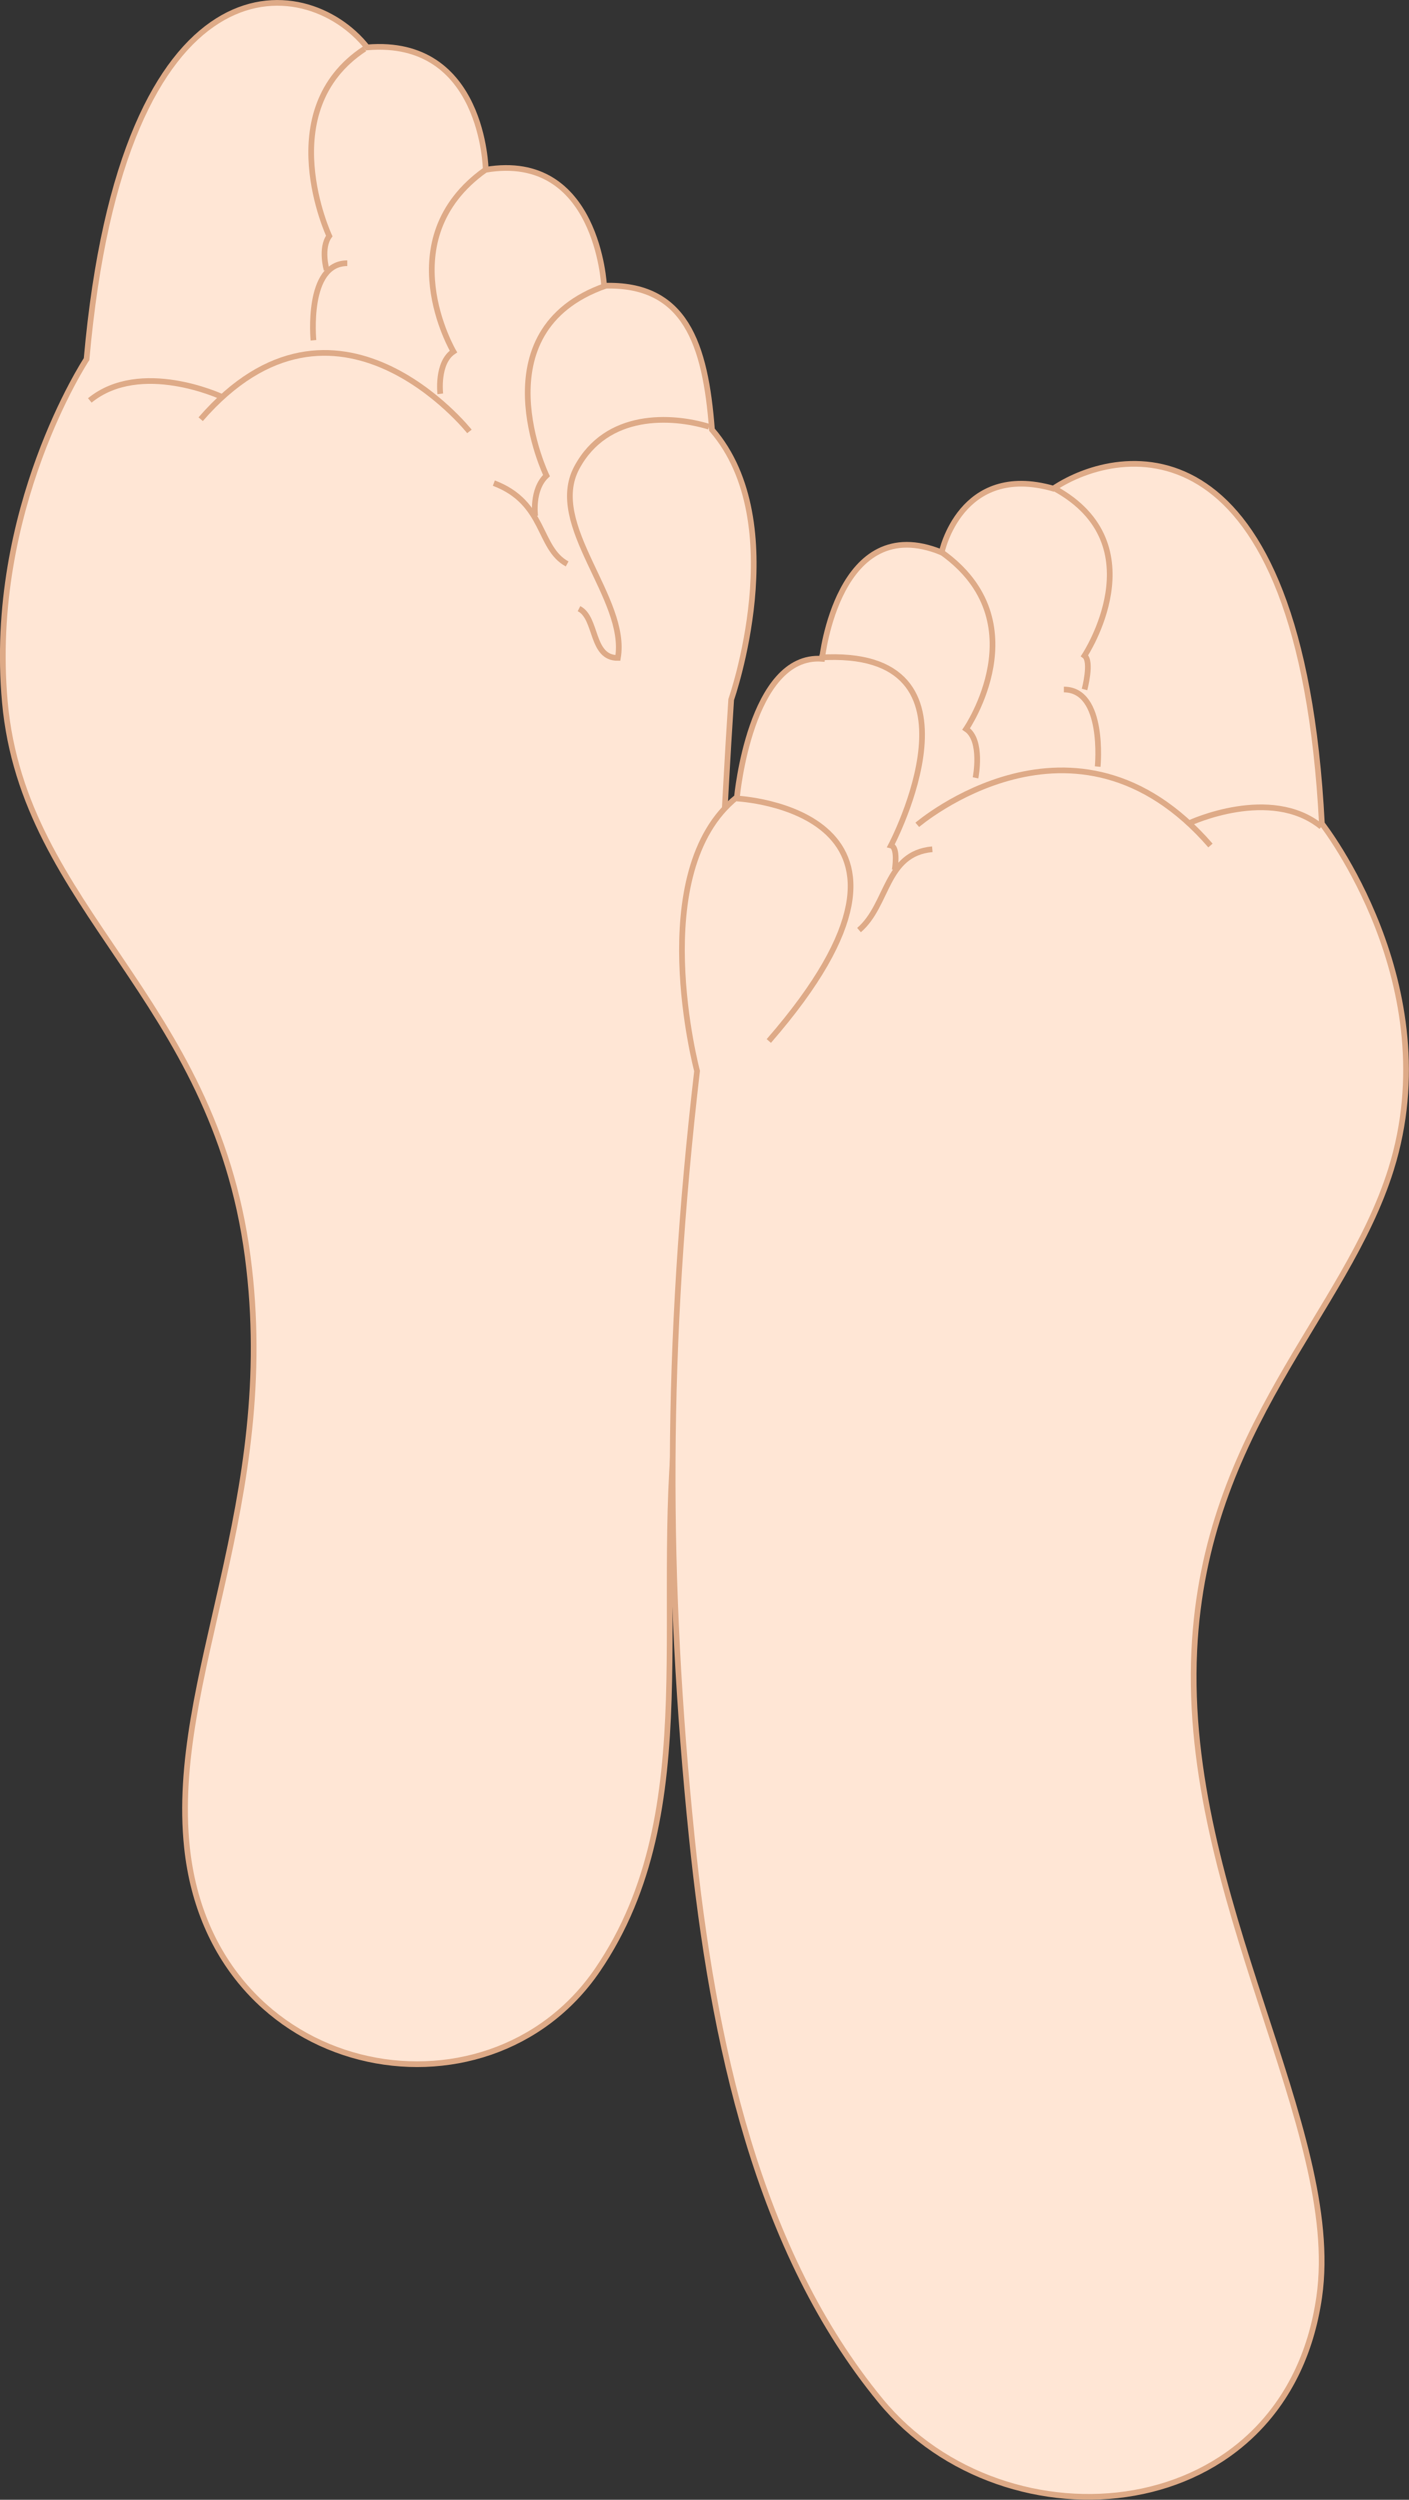
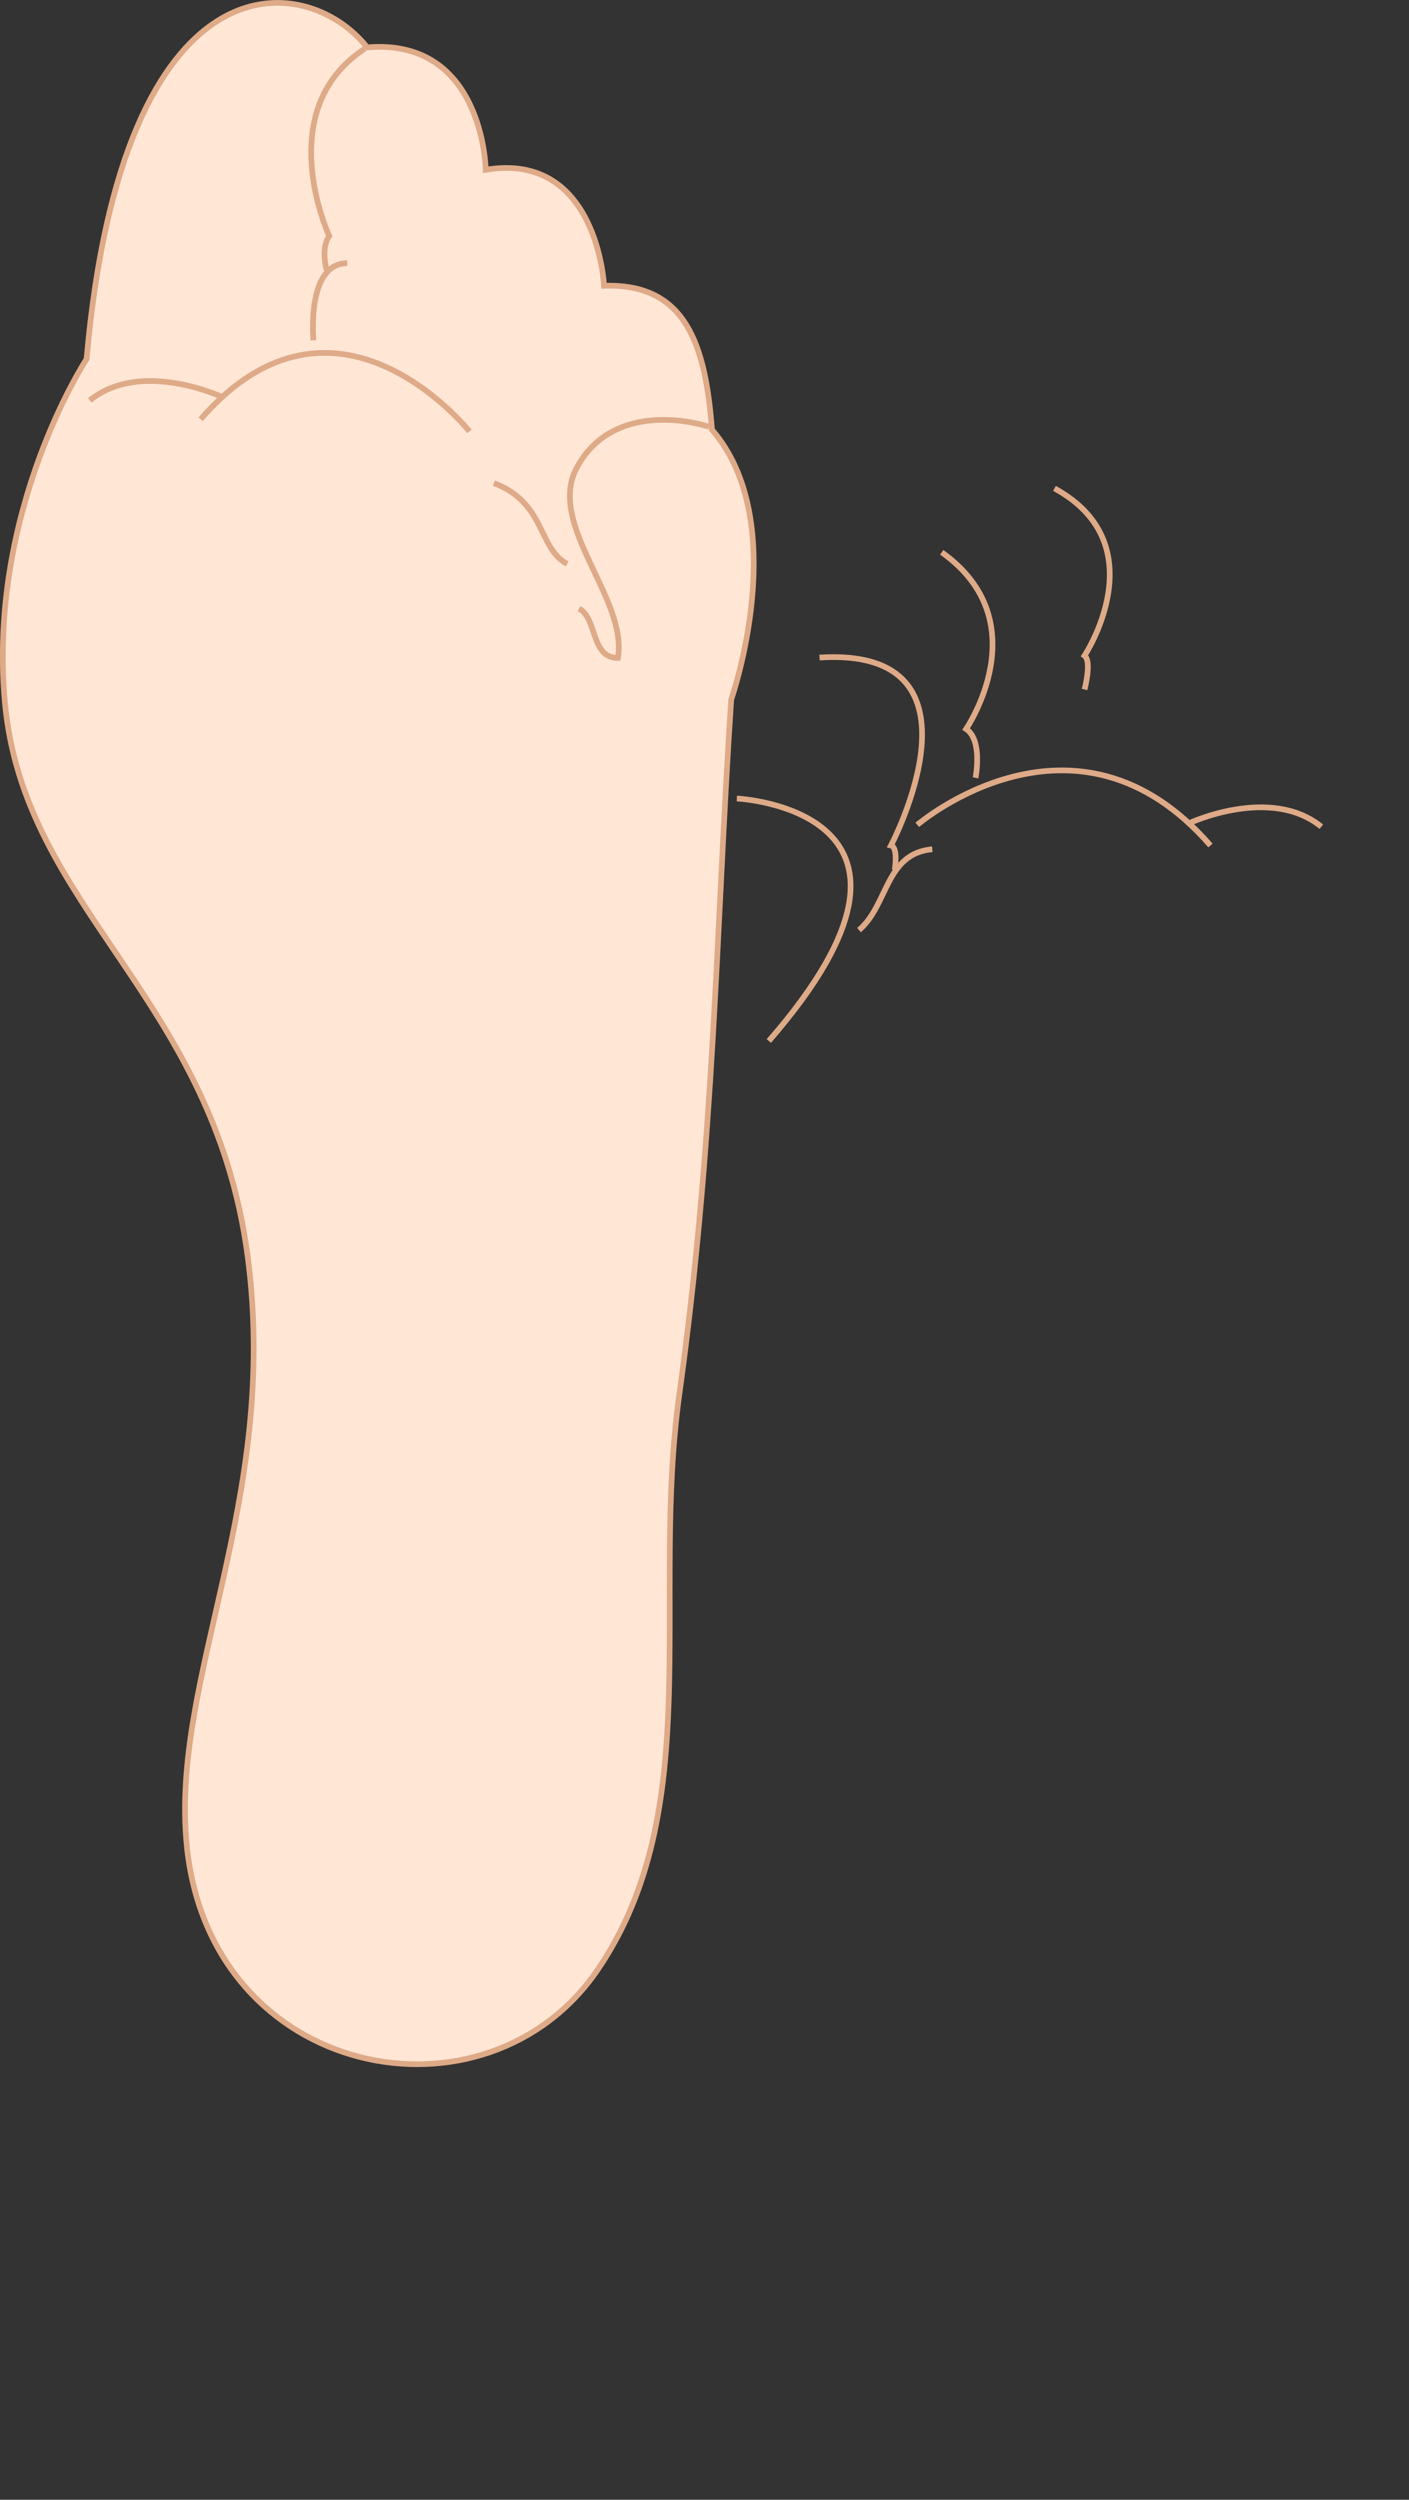
<svg xmlns="http://www.w3.org/2000/svg" id="svg2" viewBox="0 0 500.03 886.97" version="1.1">
  <rect x="0" y="0" width="500.03" height="886.97" fill="#333333" stroke="none" />
  <g id="layer2" transform="translate(-373.18 -229.84)">
    <g id="g3050">
      <path id="path3028" style="color:#000000" d="m614.25 724.68c-10.178 73.095 9.868 147.05-28.965 204.06-39.4 57.838-137.01 39.235-145.75-43.405-6.315-59.715 33.039-122.53 21.556-209.58-12.199-92.487-79.499-122.96-86.184-196.81-6.185-68.335 28.997-121.68 28.997-121.68 12.851-144.94 77.781-138.19 99.579-110.61 41.368-3.505 42.078 43.421 42.078 43.421 39.685-6.666 41.997 41.155 41.997 41.155 28.831-0.955 35.971 20.568 38.289 51.079 28.735 33.27 6.819 95.752 6.819 95.752-5.445 82.439-5.882 156.58-18.42 246.63z" stroke="#deaa87" stroke-width="2.021" fill="#ffe6d5" />
      <g id="g3818" transform="matrix(1.01 0 0 1.01 325.22 214.51)">
        <g id="g3798" stroke="#deaa87" stroke-width="2" fill="none" transform="matrix(-1 0 0 1 590.8 -149.76)">
          <path id="path3800" style="color:#000000" d="m294.18 314.85c13.187-4.029 35.99-5.216 46.482 14.404 10.746 20.095-18.053 45.919-14.456 66.817 9.548 0.105 7.241-14.094 13.669-17.308" />
          <path id="path3802" style="color:#000000" d="m511.76 305.61c-17.829-14.527-46.223-1.321-46.223-1.321" />
          <path id="path3804" style="color:#000000" d="m472.8 312.21c-47.544-54.808-94.428 4.292-94.428 4.292" />
          <path id="path3806" style="color:#000000" d="m369.79 334.66c-18.23 6.904-15.41 22.802-25.753 28.394" />
-           <path id="path3808" style="color:#000000" d="m330.5 265.33c45.233 15.848 20.8 66.694 20.8 66.694 5.283 4.952 3.962 14.197 3.962 14.197" />
-           <path id="path3810" style="color:#000000" d="m372.77 224.61c34.337 24.432 11.216 63.831 11.216 63.831 5.943 3.962 4.622 14.858 4.622 14.858" />
          <path id="path3812" style="color:#000000" d="m415.19 182.08c33.05 21.678 12.433 65.774 12.433 65.774 3.108 4.316 0.934 11.886 0.934 11.886" />
          <path id="path3814" style="color:#000000" d="m421.29 257.41c14.527 0 11.886 27.074 11.886 27.074" />
        </g>
      </g>
-       <path id="path2997" style="color:#000000" d="m618.67 881.6c7.501 73.418 23.462 147.07 66.993 200.03 44.433 54.067 143.94 45.466 155.69-36.799 8.492-59.444-48.525-141.57-44.347-229.29 3.772-79.192 53.695-119.19 69.823-170.78 20.473-65.489-24.533-122.66-24.533-122.66-7.548-145.31-71.49-134.76-95.3-118.89-33.025-9.436-39.63 22.645-39.63 22.645-36.799-15.097-42.46 37.742-42.46 37.742-25.476-1.887-30.194 49.065-30.194 49.065-33.025 26.42-14.153 97.187-14.153 97.187-11.323 97.187-11.128 181.3-1.887 271.75z" stroke="#deaa87" stroke-width="2.021" fill="#ffe6d5" />
+       <path id="path2997" style="color:#000000" d="m618.67 881.6z" stroke="#deaa87" stroke-width="2.021" fill="#ffe6d5" />
      <g id="g3018" stroke="#deaa87" stroke-width="2" fill="none" transform="matrix(1.01 0 0 1.01 325.22 214.51)">
        <path id="path3002" style="color:#000000" d="m317.62 380.89c70.66-81.22-11.23-85.19-11.23-85.19" />
        <path id="path3004" style="color:#000000" d="m511.76 305.61c-17.829-14.527-46.223-1.321-46.223-1.321" />
        <path id="path3006" style="color:#000000" d="m472.8 312.21c-47.55-54.8-103.01-7.26-103.01-7.26" />
        <path id="path3008" style="color:#000000" d="m375.07 313.53c-16.579 1.476-15.41 19.529-25.753 28.394" />
        <path id="path3010" style="color:#000000" d="m335.45 246.18c62.071-3.962 25.093 66.033 25.093 66.033 2.641 0.66 1.321 8.584 1.321 8.584" />
        <path id="path3012" style="color:#000000" d="m378.37 209.2c34.337 24.432 8.584 62.071 8.584 62.071 5.943 3.962 3.302 17.169 3.302 17.169" />
        <path id="path3014" style="color:#000000" d="m417.99 186.75c36.318 19.81 10.565 58.77 10.565 58.77 2.641 1.981 0 11.886 0 11.886" />
-         <path id="path3016" style="color:#000000" d="m421.29 257.41c14.527 0 11.886 27.074 11.886 27.074" />
      </g>
    </g>
  </g>
</svg>